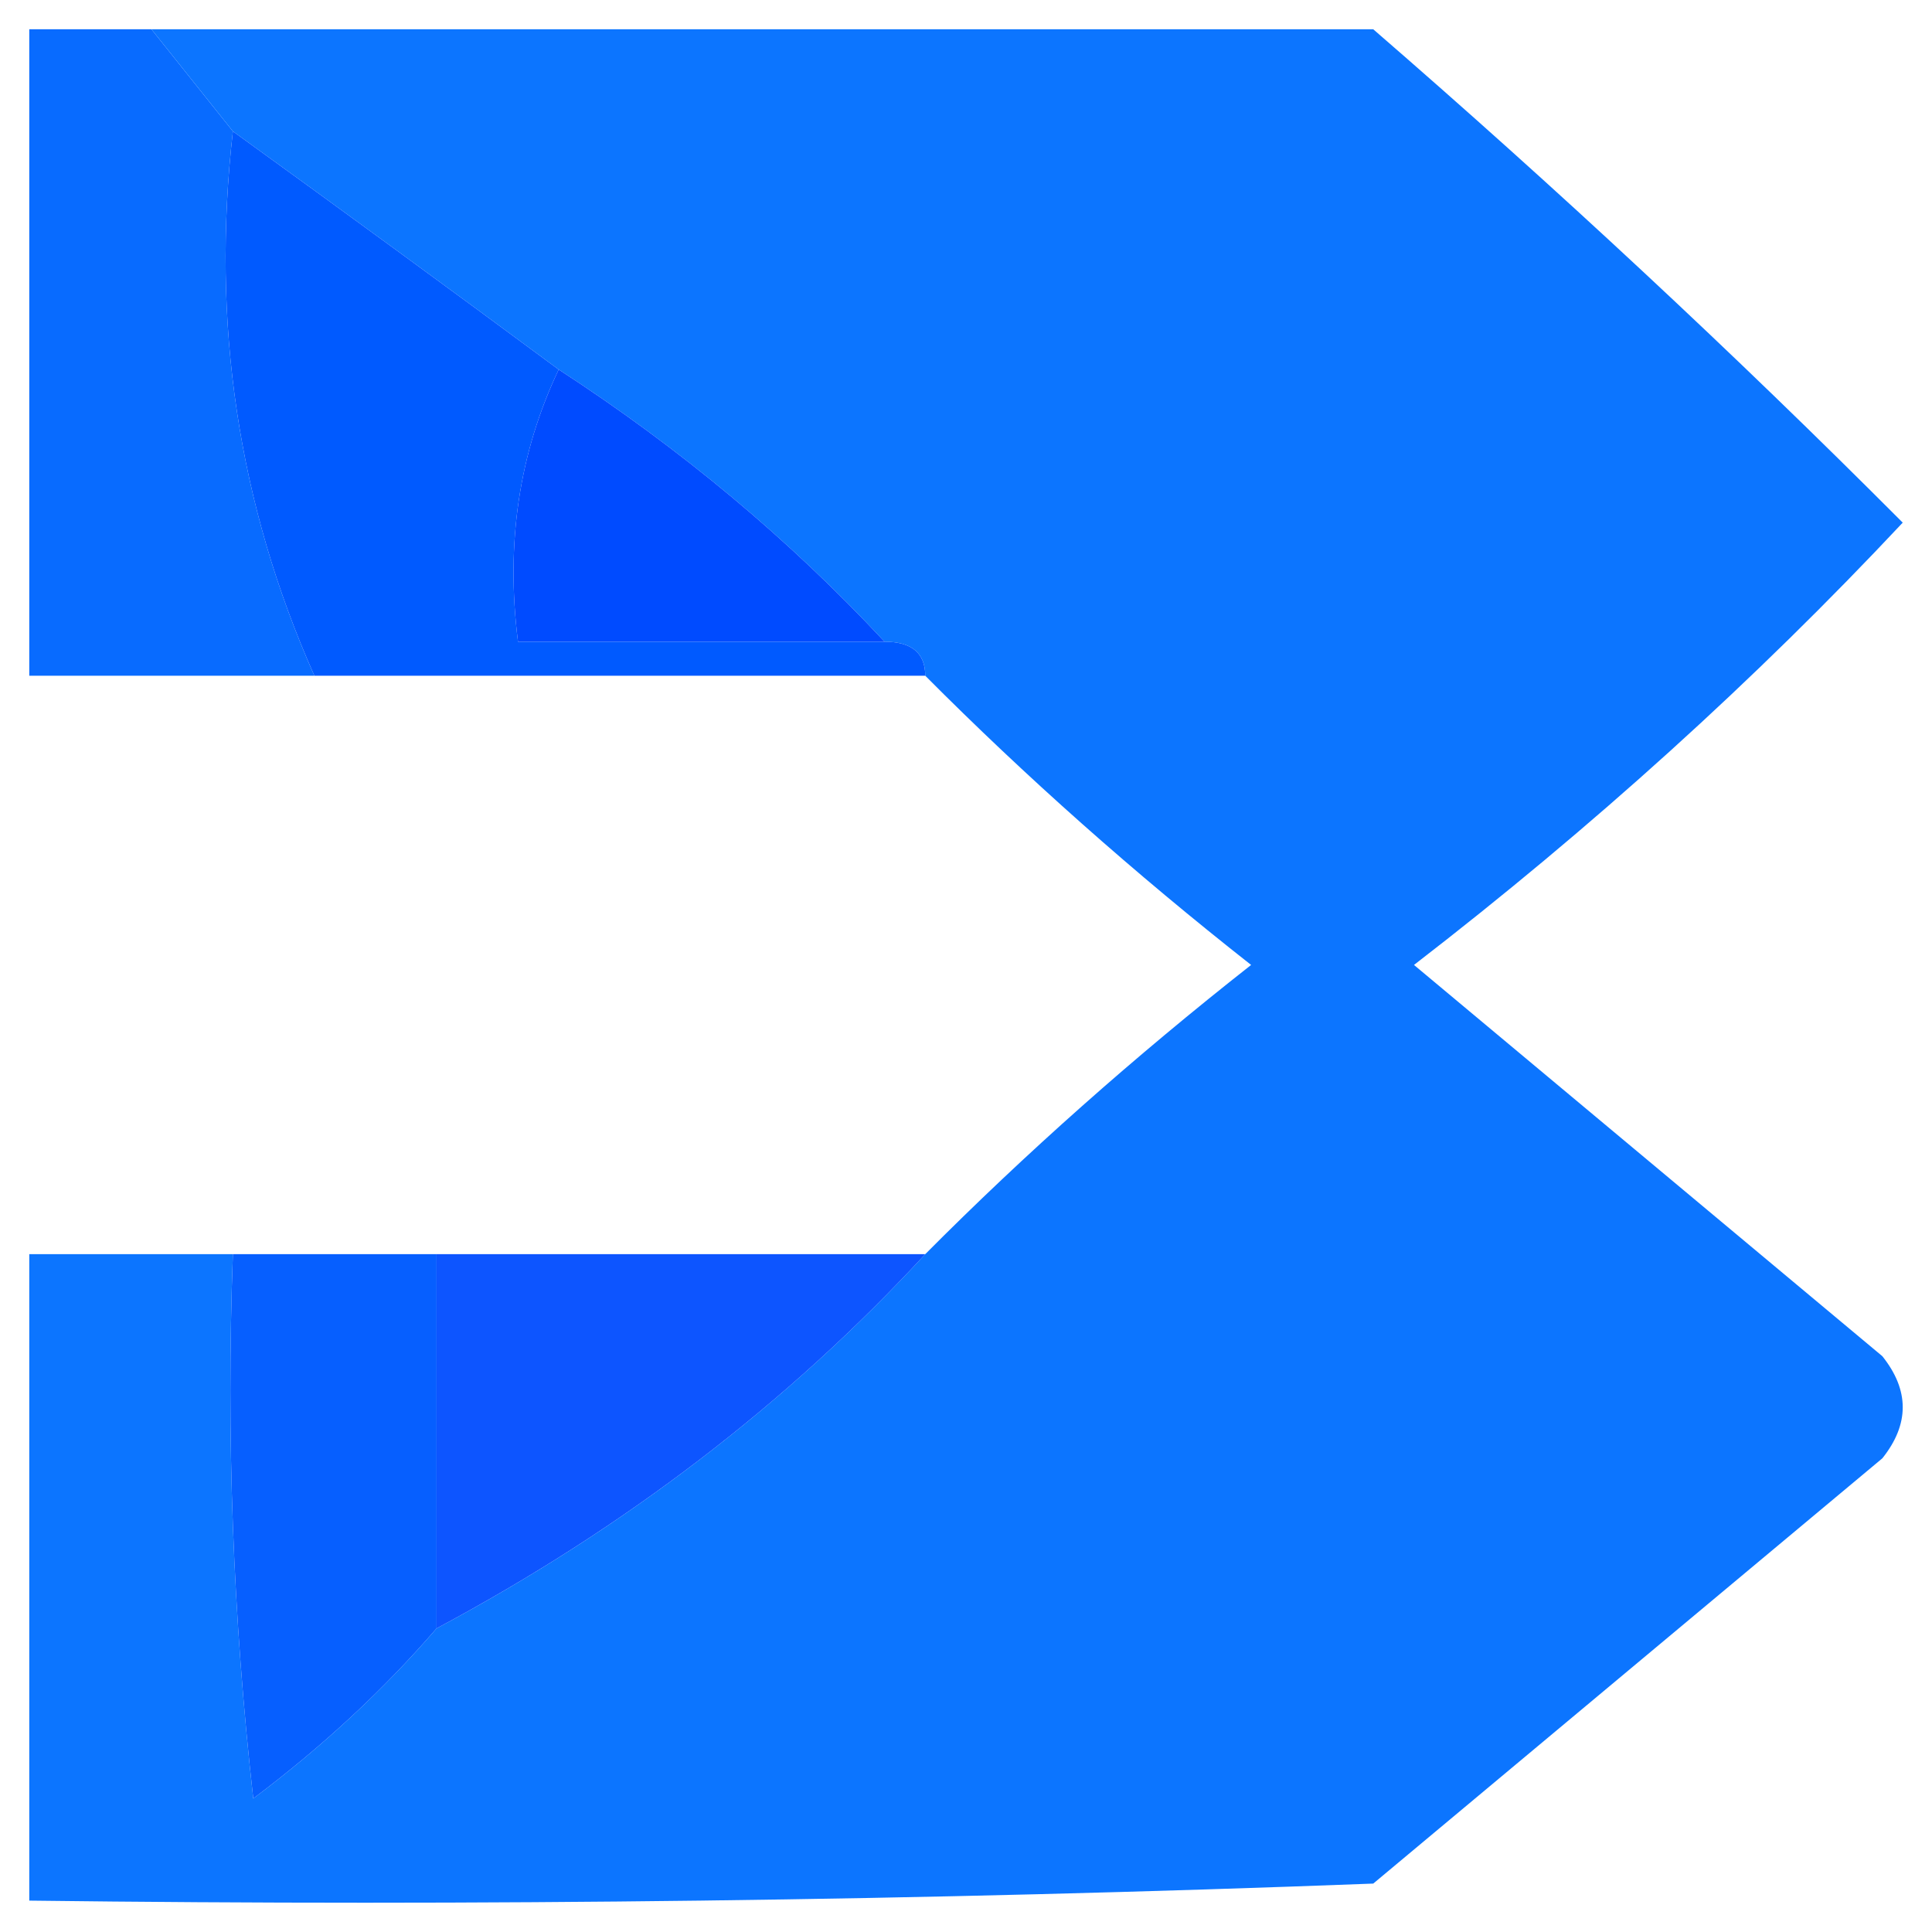
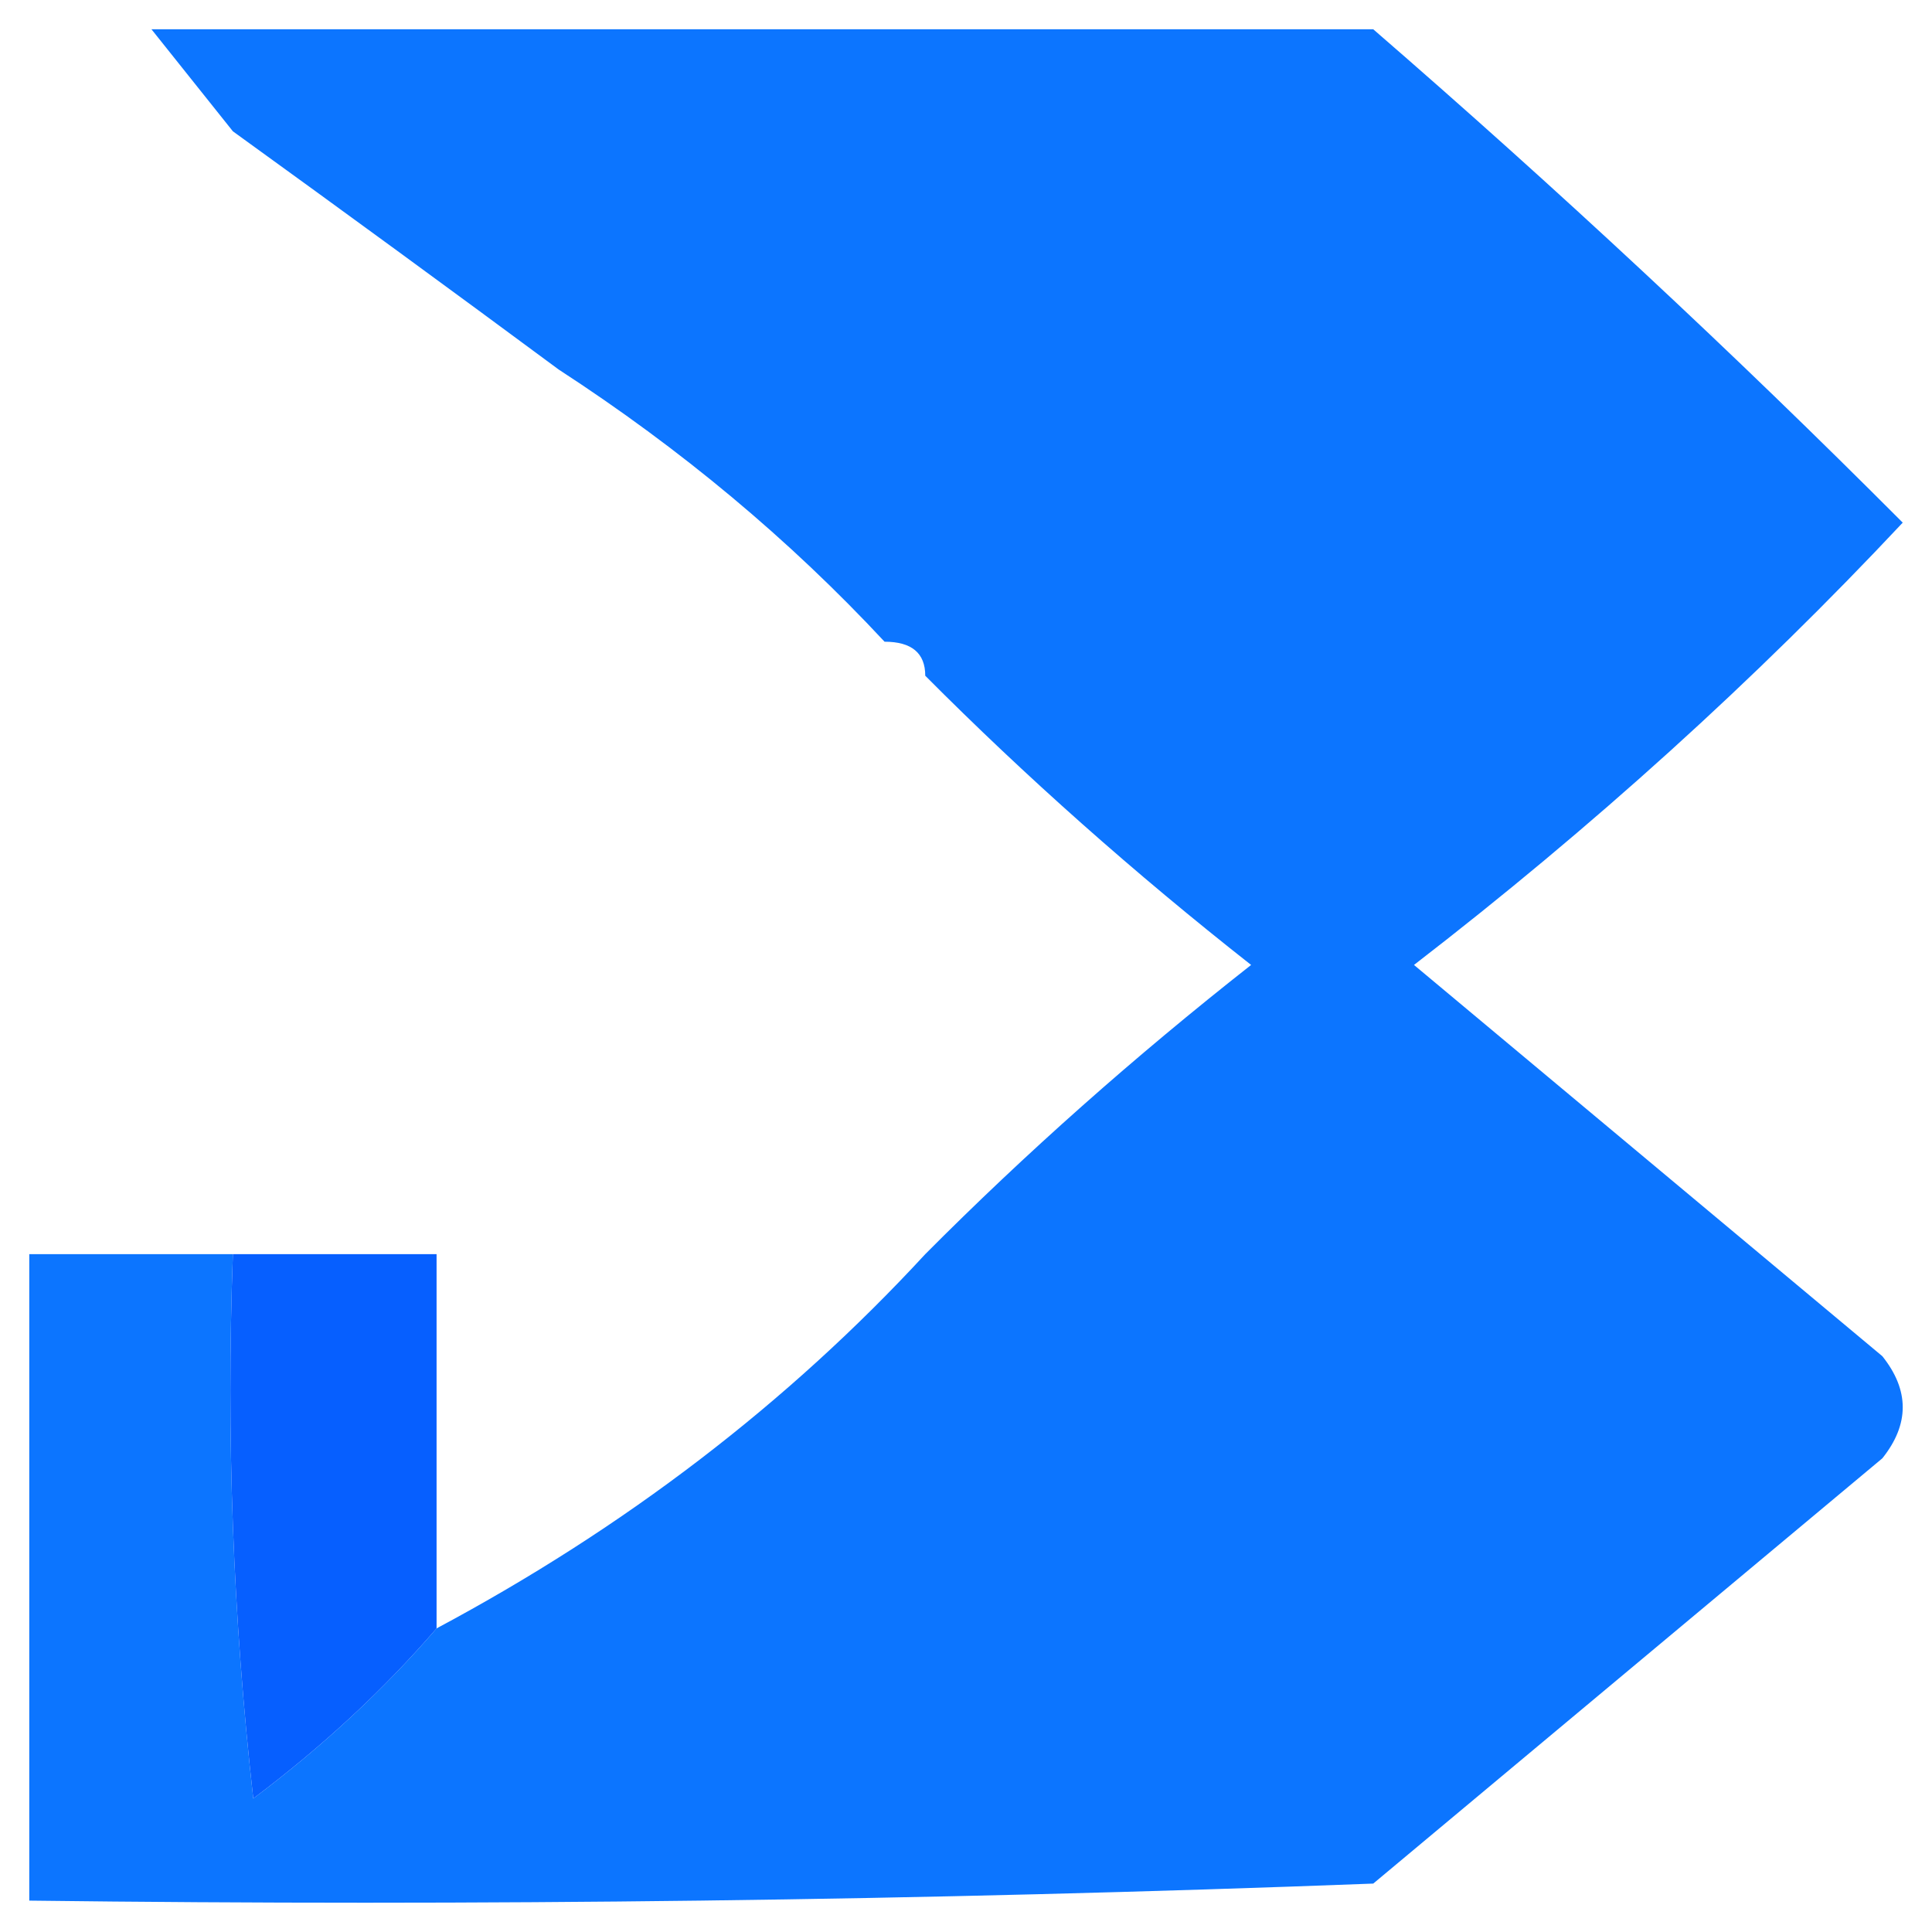
<svg xmlns="http://www.w3.org/2000/svg" width="32" height="32" viewBox="0 0 33 33" fill="none">
-   <path opacity="0.966" fill-rule="evenodd" clip-rule="evenodd" d="M0.5 0.5C1.196 0.5 1.891 0.5 2.587 0.5C3.051 1.081 3.514 1.662 3.978 2.243C3.605 5.518 4.069 8.618 5.37 11.542C3.746 11.542 2.123 11.542 0.5 11.542C0.5 7.861 0.5 4.181 0.5 0.5Z" fill="#0067FF" />
  <path opacity="0.951" fill-rule="evenodd" clip-rule="evenodd" d="M2.587 0.5C9.543 0.5 16.5 0.5 23.456 0.5C26.593 3.218 29.608 6.026 32.5 8.927C29.982 11.613 27.2 14.131 24.152 16.482C26.819 18.71 29.485 20.937 32.152 23.165C32.616 23.746 32.616 24.328 32.152 24.909C29.254 27.33 26.355 29.752 23.456 32.173C15.808 32.464 8.156 32.56 0.5 32.464C0.5 28.783 0.5 25.102 0.5 21.422C1.659 21.422 2.819 21.422 3.978 21.422C3.863 24.527 3.979 27.627 4.326 30.72C5.514 29.827 6.557 28.858 7.457 27.814C10.674 26.096 13.457 23.965 15.804 21.422C17.517 19.699 19.372 18.053 21.37 16.482C19.372 14.911 17.517 13.264 15.804 11.542C15.804 11.155 15.572 10.961 15.109 10.961C13.486 9.217 11.63 7.668 9.543 6.312C7.717 4.961 5.862 3.605 3.978 2.243C3.514 1.662 3.051 1.081 2.587 0.5Z" fill="#006EFF" />
-   <path fill-rule="evenodd" clip-rule="evenodd" d="M3.978 2.243C5.862 3.605 7.717 4.961 9.543 6.312C8.867 7.734 8.635 9.284 8.848 10.961C10.935 10.961 13.022 10.961 15.109 10.961C15.572 10.961 15.804 11.155 15.804 11.542C12.326 11.542 8.848 11.542 5.37 11.542C4.069 8.618 3.605 5.518 3.978 2.243Z" fill="#005AFF" />
-   <path fill-rule="evenodd" clip-rule="evenodd" d="M9.543 6.312C11.63 7.668 13.486 9.217 15.109 10.961C13.022 10.961 10.935 10.961 8.848 10.961C8.635 9.284 8.867 7.734 9.543 6.312Z" fill="#004BFF" />
  <path opacity="0.973" fill-rule="evenodd" clip-rule="evenodd" d="M3.978 21.422C5.138 21.422 6.297 21.422 7.457 21.422C7.457 23.553 7.457 25.683 7.457 27.814C6.557 28.858 5.514 29.827 4.326 30.72C3.979 27.627 3.863 24.527 3.978 21.422Z" fill="#005CFF" />
-   <path opacity="0.946" fill-rule="evenodd" clip-rule="evenodd" d="M7.457 21.422C10.239 21.422 13.022 21.422 15.804 21.422C13.457 23.965 10.674 26.095 7.457 27.814C7.457 25.683 7.457 23.553 7.457 21.422Z" fill="#004CFF" />
</svg>